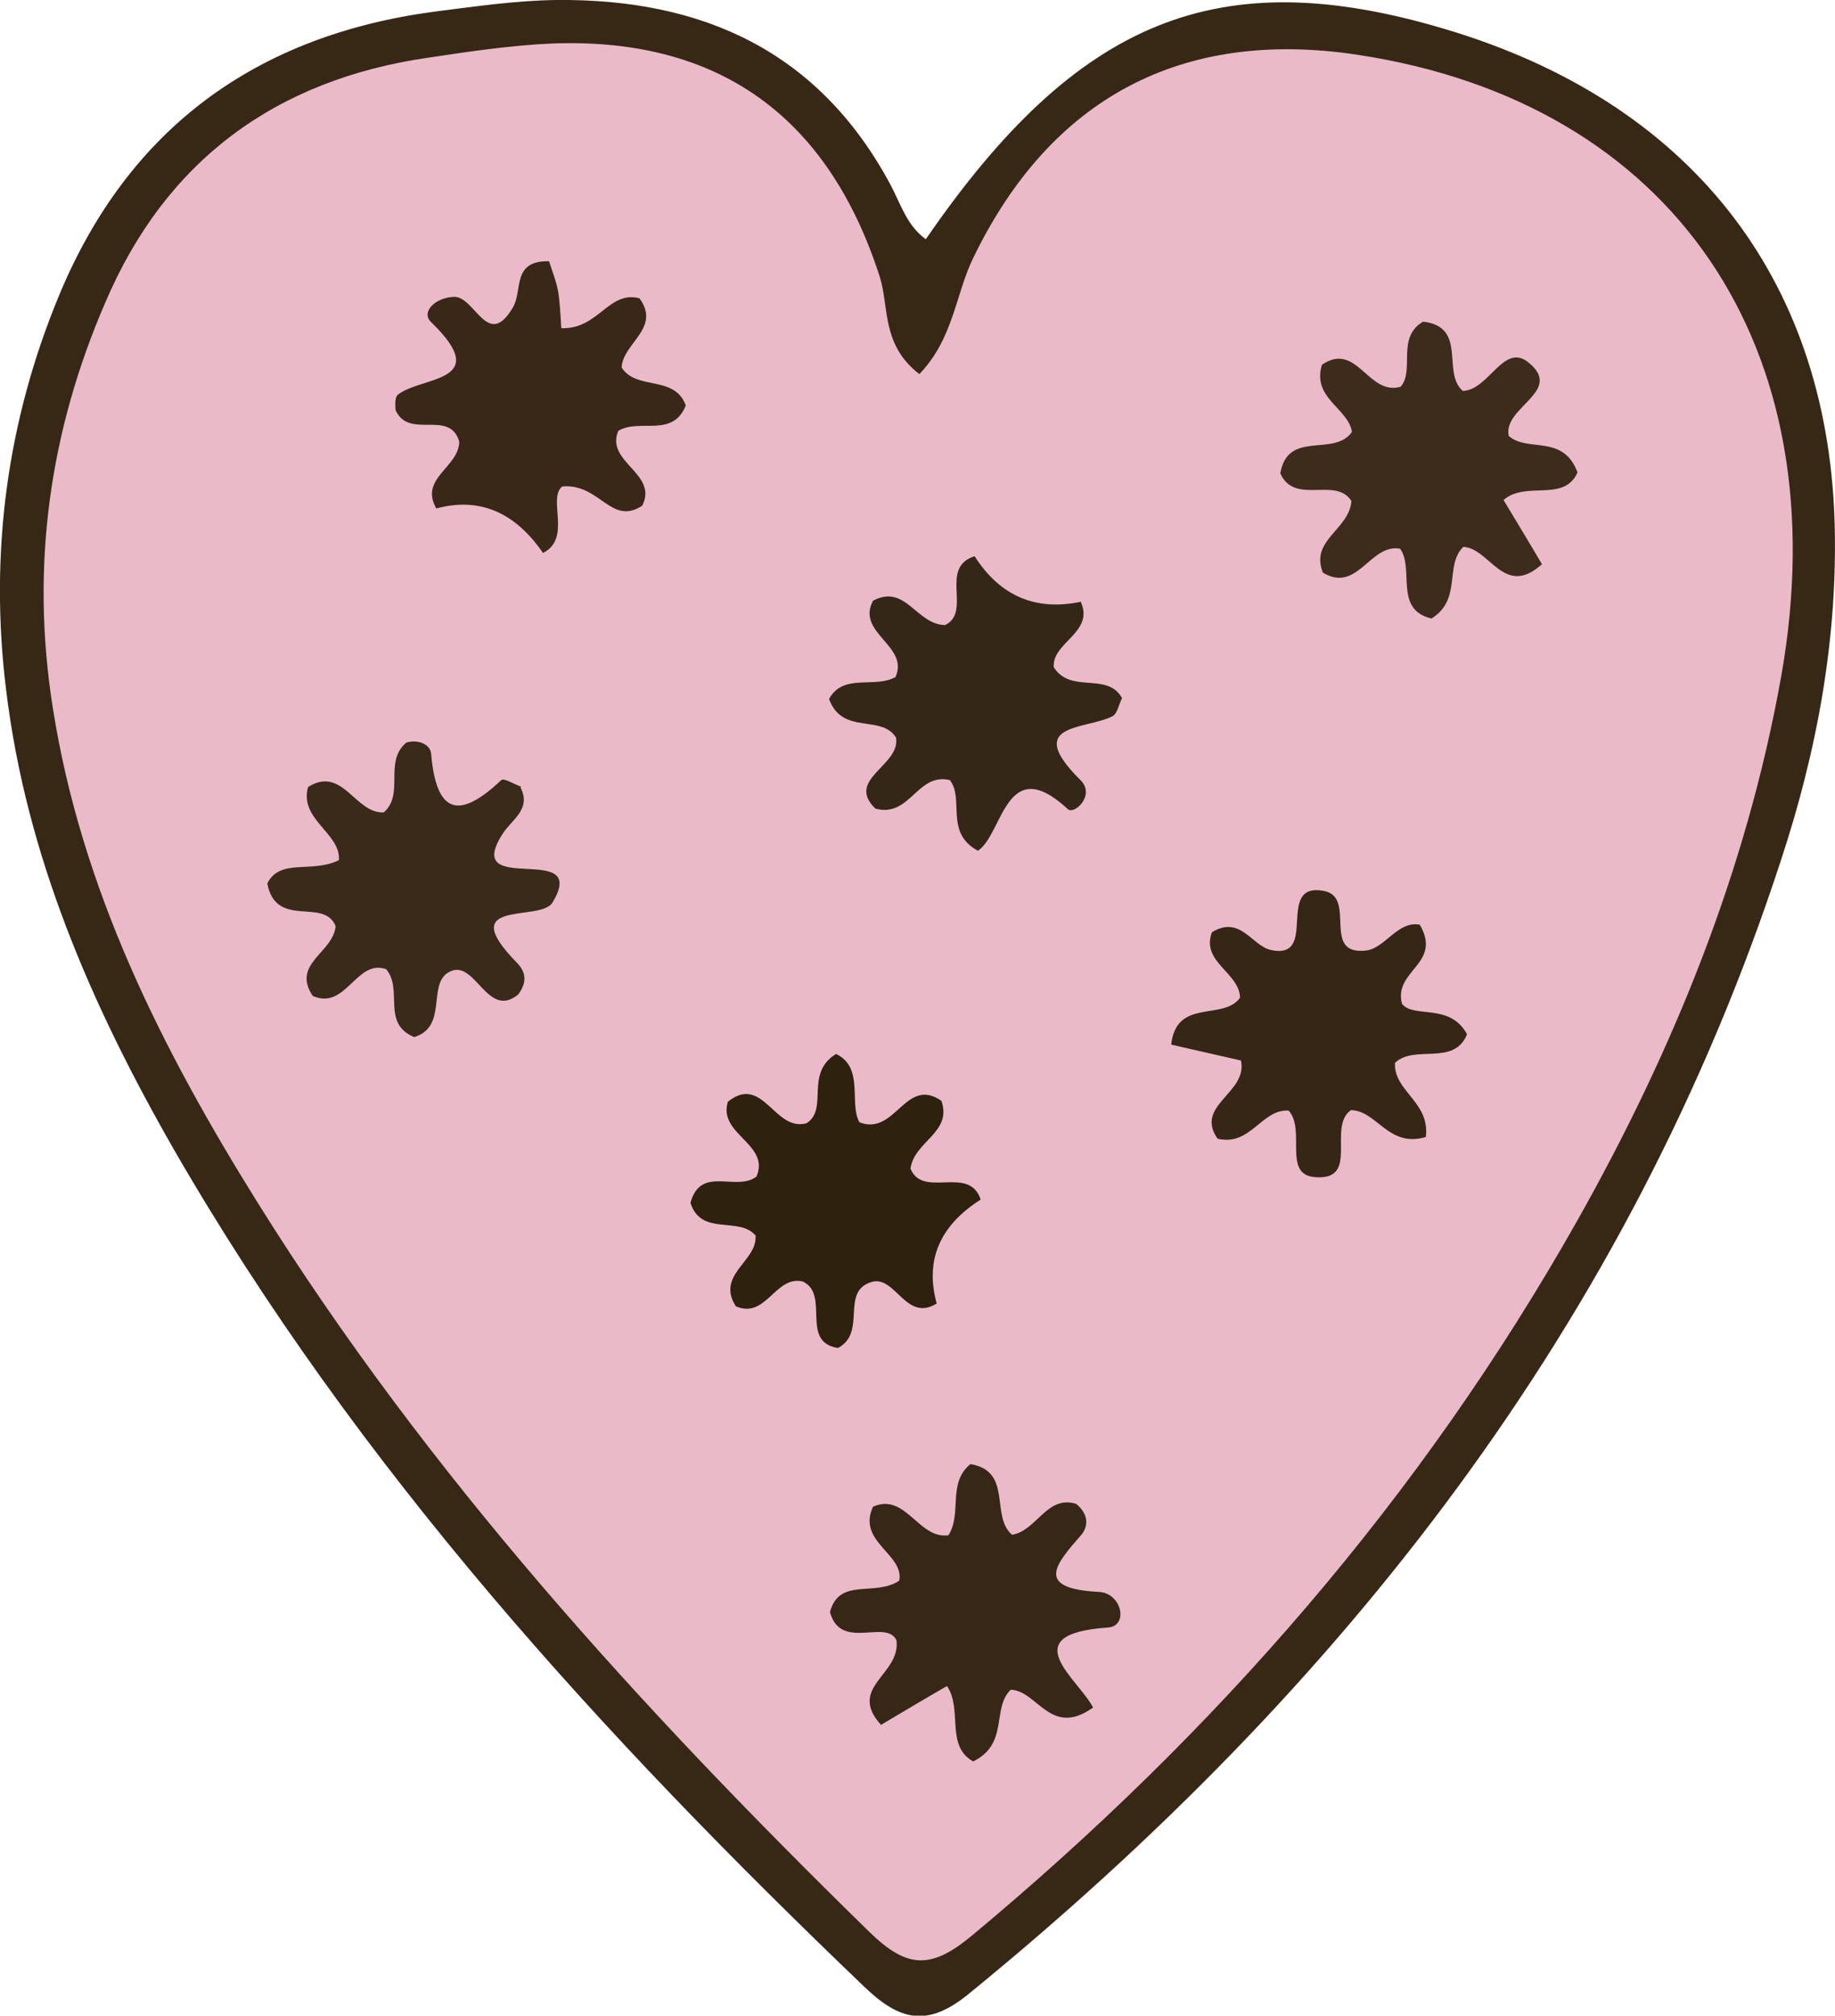
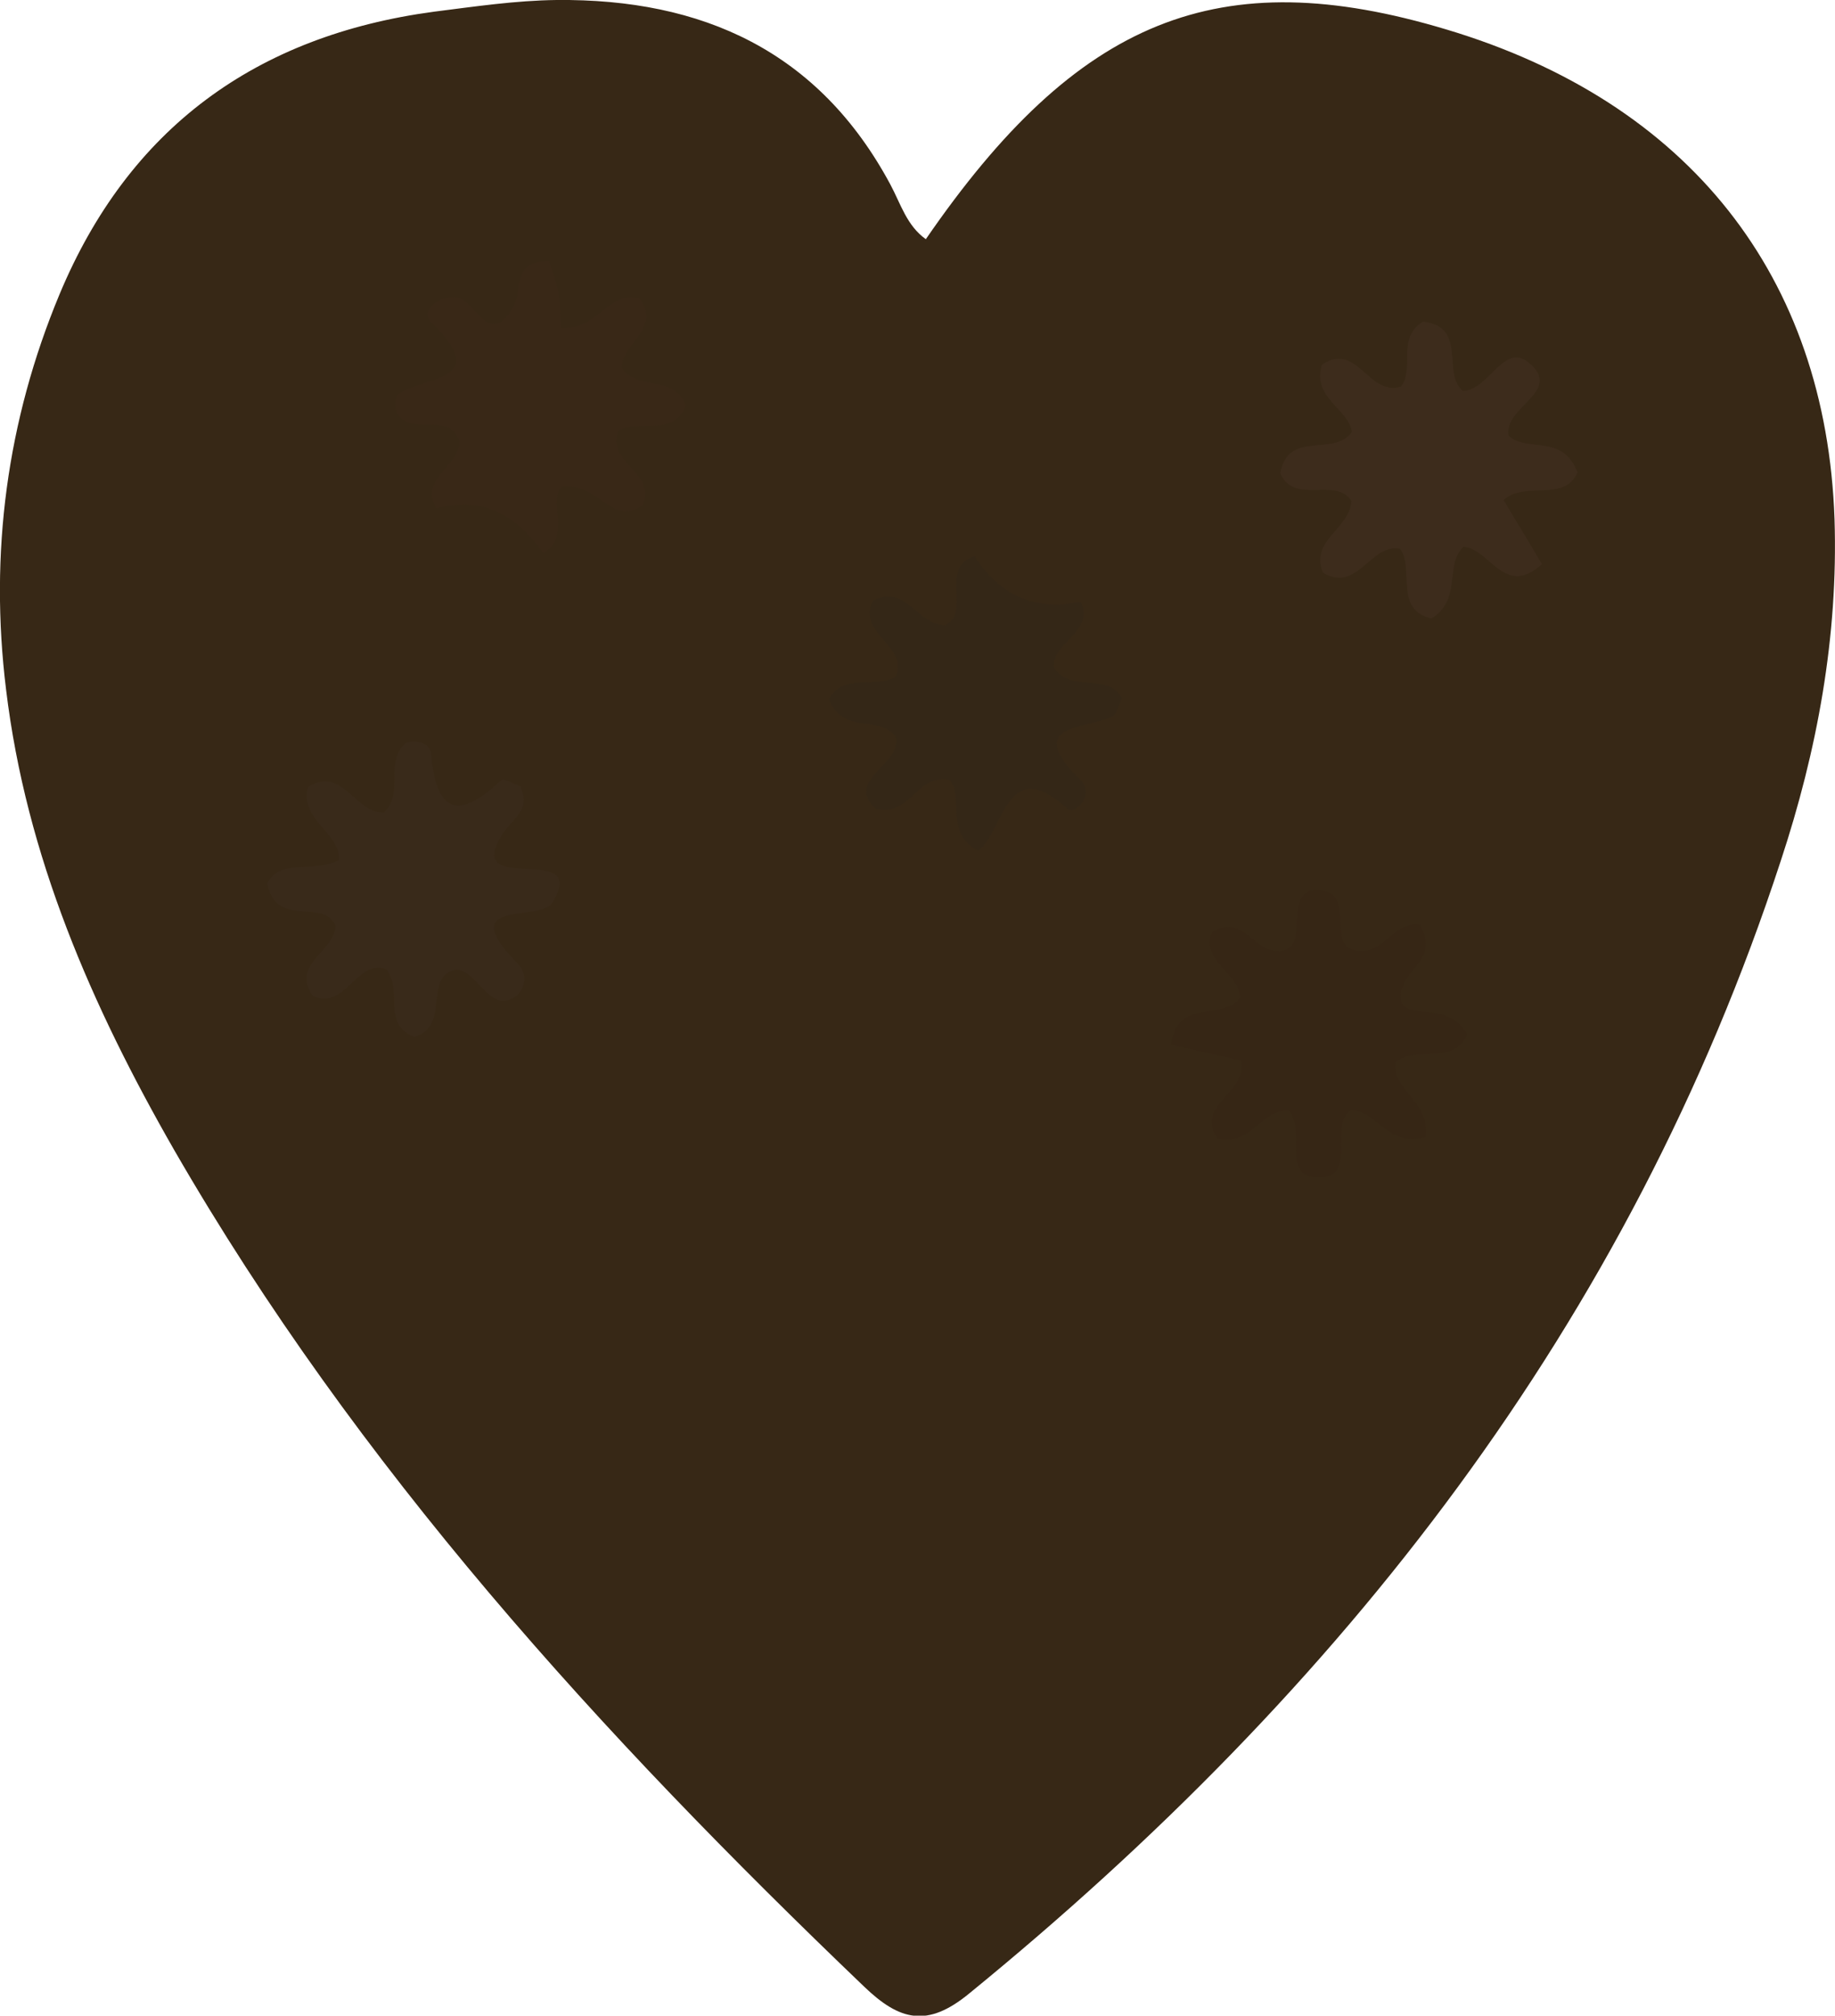
<svg xmlns="http://www.w3.org/2000/svg" id="_Слой_2" data-name="Слой 2" viewBox="0 0 39.2 43.05">
  <defs>
    <style> .cls-1 { fill: #ebbac9; } .cls-2 { fill: #342717; } .cls-3 { fill: #372816; } .cls-4 { fill: #362716; } .cls-5 { fill: #362615; } .cls-6 { fill: #392817; } .cls-7 { fill: #392a1a; } .cls-8 { fill: #2e210e; } .cls-9 { fill: #3d2c1c; } </style>
  </defs>
  <g id="_Слой_1_Изображение" data-name="Слой 1 Изображение">
-     <path class="cls-3" d="m19.77,5.12C23.02.39,26.04-.83,30.9.63c5.18,1.55,8.11,5.27,8.29,10.46.08,2.51-.37,4.94-1.15,7.3-3.23,9.88-9.37,17.69-17.34,24.19-.89.73-1.48.58-2.24-.15-5.62-5.38-10.83-11.09-14.74-17.87C1.96,21.49.56,18.29.13,14.73c-.36-2.92.02-5.75,1.14-8.44C2.75,2.74,5.47.76,9.27.25,10.14.14,11.02.01,11.89,0c3.11-.03,5.6,1.09,7.13,3.94.22.41.35.88.76,1.17Z" />
-     <path class="cls-1" d="m19.64,7.99c.73-.76.77-1.7,1.15-2.48,1.65-3.41,4.45-4.91,8.21-4.34,6.74,1.02,10.3,6.24,9.05,13.28-.74,4.14-2.3,7.97-4.35,11.61-3.34,5.92-7.73,10.95-12.95,15.29-.87.72-1.38.69-2.18-.09-4.87-4.76-9.45-9.78-13.07-15.58-2.04-3.27-3.76-6.68-4.37-10.55-.48-3.01-.08-5.9,1.12-8.67C3.54,3.43,5.89,1.7,9.16,1.23c.87-.13,1.74-.26,2.62-.3,3.57-.14,5.91,1.56,7.01,4.97.21.65.03,1.46.85,2.09Z" />
+     <path class="cls-3" d="m19.77,5.12C23.02.39,26.04-.83,30.9.63c5.18,1.55,8.11,5.27,8.29,10.46.08,2.51-.37,4.94-1.15,7.3-3.23,9.88-9.37,17.69-17.34,24.19-.89.73-1.48.58-2.24-.15-5.62-5.38-10.83-11.09-14.74-17.87C1.96,21.49.56,18.29.13,14.73c-.36-2.92.02-5.75,1.14-8.44C2.75,2.74,5.47.76,9.27.25,10.14.14,11.02.01,11.89,0c3.11-.03,5.6,1.09,7.13,3.94.22.41.35.88.76,1.17" />
    <path class="cls-9" d="m28.88,9.22c-.08-.5-.86-.72-.64-1.43.75-.51.98.67,1.68.47.31-.34-.1-1.05.48-1.39.96.11.39,1.09.85,1.48.56-.02.87-1.04,1.4-.61.77.62-.55.95-.42,1.57.4.36,1.16-.05,1.47.78-.29.65-1.11.17-1.58.59.27.45.55.91.82,1.37-.81.73-1.11-.34-1.68-.37-.41.4-.02,1.12-.68,1.53-.81-.19-.36-1.06-.67-1.49-.64-.12-.91.96-1.65.51-.28-.7.56-.91.61-1.53-.34-.53-1.21.1-1.52-.59.16-.93,1.13-.35,1.52-.87Z" />
    <path class="cls-7" d="m11.12,16.82c.24.47-.2.69-.39,1-.87,1.37,1.89.11,1.07,1.46-.26.42-2.11-.1-.76,1.28.18.18.24.4.03.68-.68.56-.93-.84-1.51-.46-.42.28,0,1.15-.71,1.37-.71-.29-.23-1.01-.6-1.45-.64-.23-.86.89-1.57.57-.46-.69.44-.92.49-1.49-.25-.62-1.27.07-1.46-.91.27-.55.95-.21,1.53-.5.04-.58-.85-.86-.66-1.56.74-.47,1.01.58,1.62.54.45-.4-.01-1.08.48-1.49.23-.07.51.02.53.24.11,1.28.59,1.42,1.5.56.05-.05.27.09.42.14Z" />
-     <path class="cls-4" d="m21.61,32.78c.53-.07.75-.86,1.38-.66.27.22.26.48.11.66-.55.63-1.01,1.15.38,1.22.49.03.63.73.19.76-2.04.14-.62,1.11-.32,1.71-.91.65-1.19-.37-1.76-.38-.41.4-.03,1.15-.8,1.53-.6-.33-.22-1.11-.56-1.61-.47.27-.94.55-1.41.83-.73-.81.43-1.07.33-1.81-.23-.46-1.19.24-1.42-.6.2-.75.95-.32,1.48-.67.11-.57-.91-.83-.56-1.58.7-.31.97.7,1.61.61.3-.46-.03-1.11.47-1.52.91.15.42,1.11.89,1.51Z" />
    <path class="cls-6" d="m12,7.01c.79.02,1-.81,1.66-.64.47.64-.36.96-.38,1.48.32.5,1.13.15,1.37.81-.28.7-.98.27-1.44.54-.29.67.86.91.51,1.6-.67.44-.9-.48-1.71-.41-.32.26.21,1.11-.41,1.42q-.91-1.32-2.28-.95c-.37-.65.49-.88.49-1.43-.21-.7-1.07-.03-1.36-.67,0-.06-.03-.26.05-.33.5-.4,2.05-.25.71-1.55-.23-.22.1-.53.49-.54.45-.01.72,1.15,1.26.22.21-.36-.03-1,.77-.98.06.2.15.41.19.63.04.23.05.47.07.79Z" />
    <path class="cls-2" d="m23.09,12.86c.29.65-.62.86-.58,1.39.37.58,1.14.09,1.46.66-.07.13-.1.34-.21.39-.58.29-1.91.14-.68,1.36.33.32-.13.75-.27.62-1.33-1.23-1.38.54-1.92.89-.72-.39-.28-1.1-.6-1.51-.71-.16-.84.81-1.59.61-.65-.63.55-.92.44-1.52-.32-.5-1.14-.04-1.43-.82.3-.56.98-.22,1.42-.47.3-.67-.85-.94-.48-1.63.7-.37.92.51,1.54.52.58-.28-.14-1.23.63-1.47q.82,1.28,2.28.97Z" />
    <path class="cls-5" d="m30.47,24.28c-.81.25-1.05-.56-1.61-.57-.52.36.21,1.52-.78,1.43-.68-.06-.18-1-.55-1.42-.58-.04-.81.77-1.52.6-.5-.72.65-.97.5-1.67-.47-.11-.98-.22-1.49-.34.11-1,1.11-.5,1.47-1-.01-.54-.84-.76-.6-1.4.61-.37.85.29,1.26.38,1.04.22.07-1.47,1.14-1.26.7.14-.08,1.39.9,1.27.4-.05.67-.64,1.14-.55.49.84-.57.97-.38,1.69.26.32,1.02-.03,1.39.65-.28.69-1.12.21-1.54.61-.03.61.75.83.66,1.58Z" />
-     <path class="cls-8" d="m16.15,26.4c-.35-.44-1.17.02-1.4-.71.22-.81.97-.23,1.41-.56.3-.7-.83-.9-.61-1.6.75-.6.99.65,1.68.46.48-.31-.05-1.06.63-1.48.61.29.27,1.06.5,1.46.77.3.98-.99,1.75-.46.24.68-.58.86-.66,1.45.27.65,1.25-.09,1.5.66q-1.32.84-.94,2.22c-.66.41-.88-.61-1.39-.46-.68.2-.09,1.08-.72,1.41-.82-.13-.16-1.14-.75-1.42-.59-.14-.78.81-1.43.53-.43-.67.45-.96.42-1.49Z" />
  </g>
</svg>